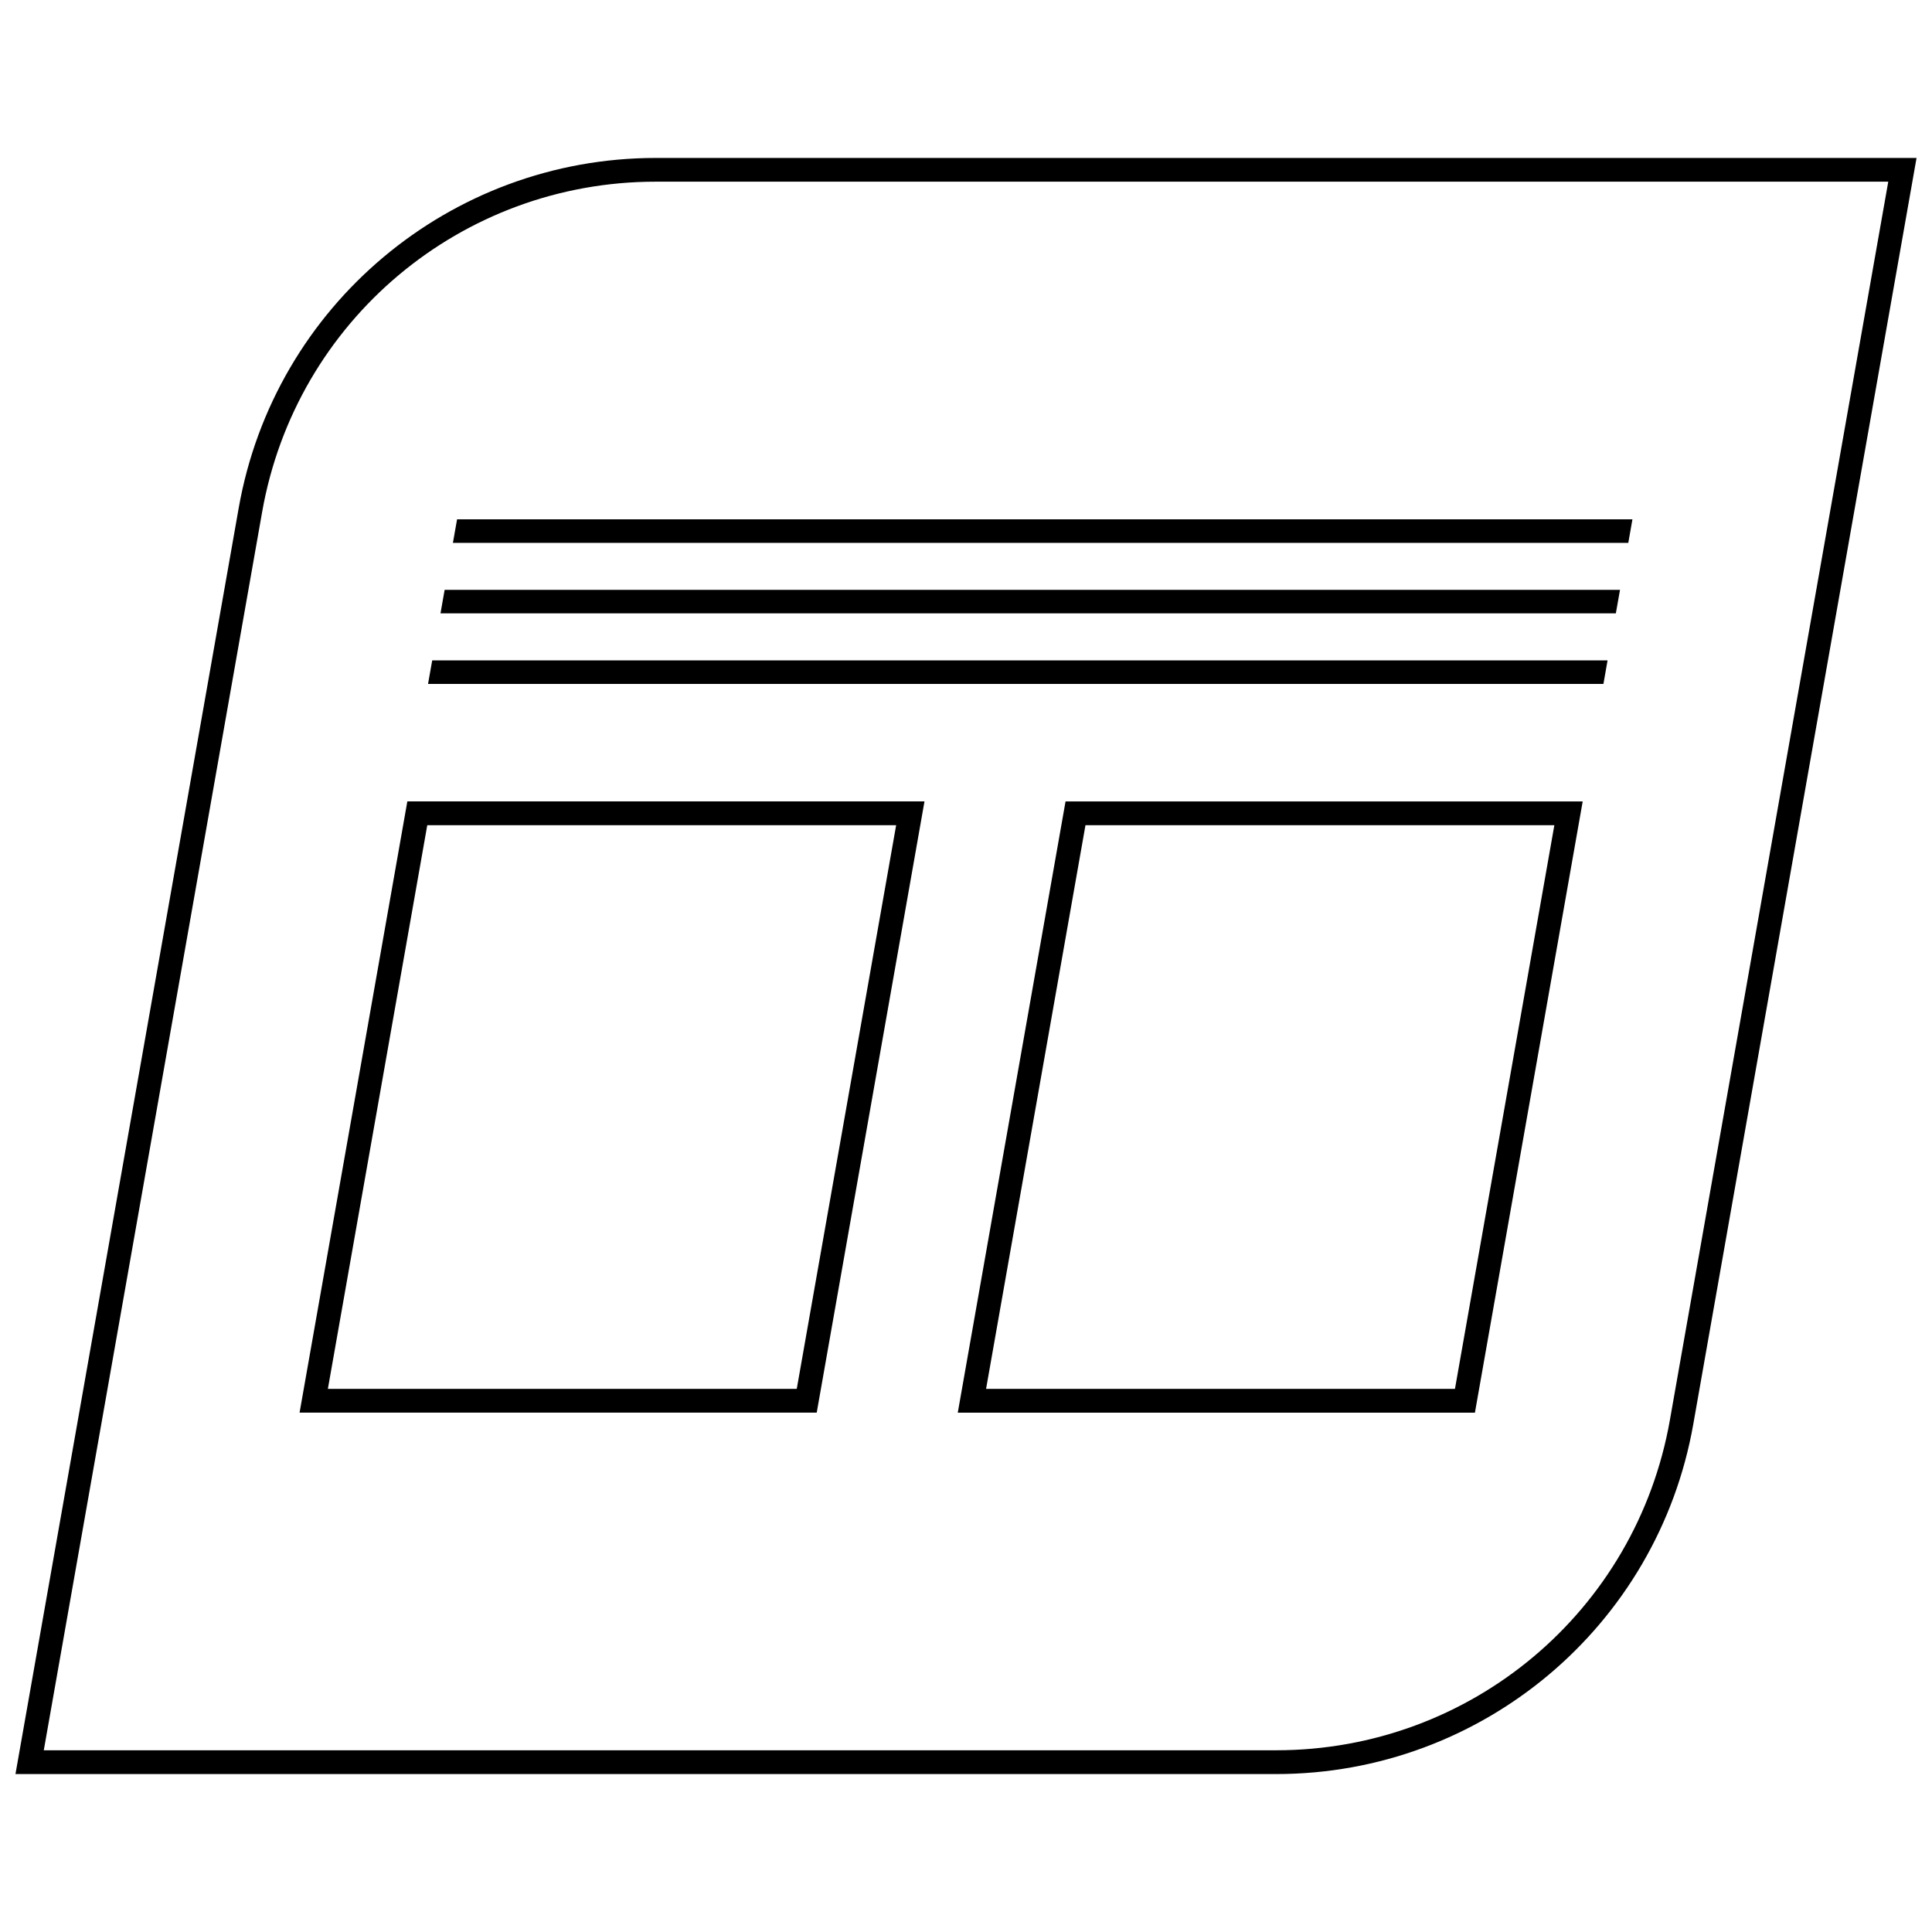
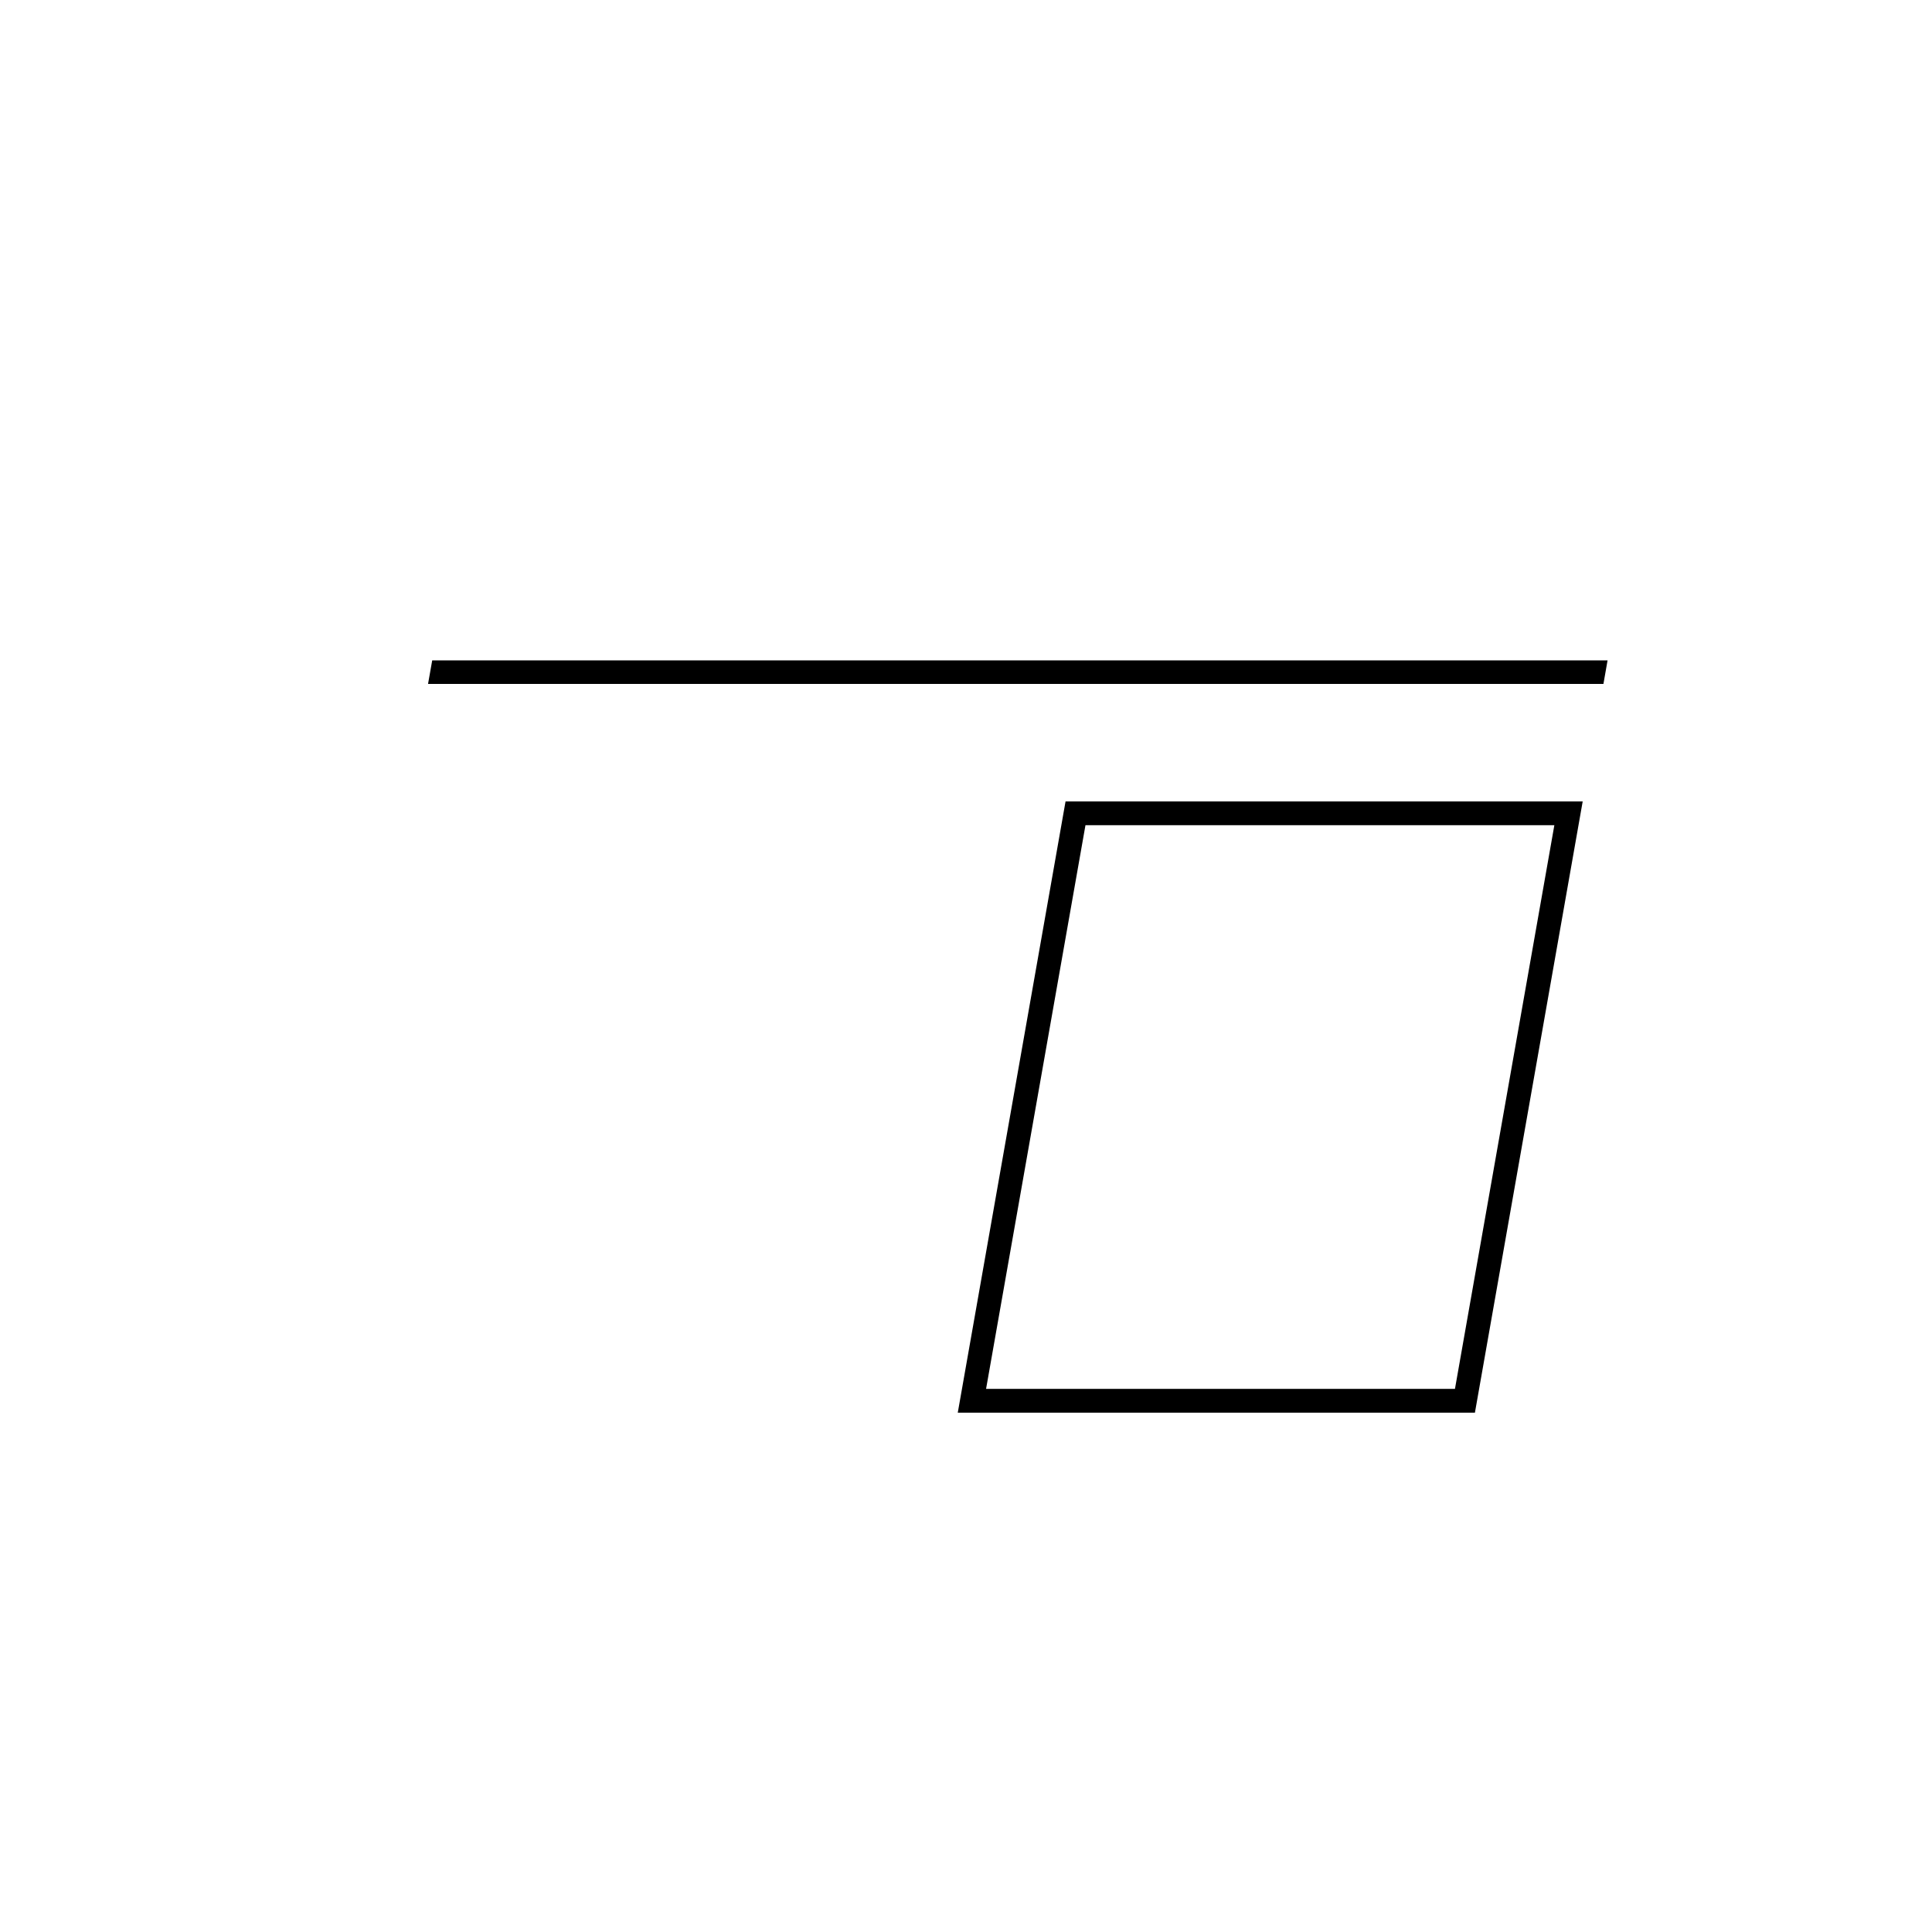
<svg xmlns="http://www.w3.org/2000/svg" width="800px" height="800px" version="1.1" viewBox="144 144 512 512">
  <defs>
    <clipPath id="a">
-       <path d="m148.09 185h503.81v430h-503.81z" />
-     </clipPath>
+       </clipPath>
  </defs>
  <path d="m570.02 319.01h-311.48l-1.102 6.234h311.49z" />
-   <path d="m573.32 300.32h-311.49l-1.094 6.227h311.48z" />
-   <path d="m576.61 281.63h-311.48l-1.105 6.231h311.49z" />
-   <path d="m223.39 518.36h137.05l28.559-161.98h-137.05zm158.1-155.68-26.34 149.38-124.26 0.004 26.34-149.38z" />
  <path d="m563.43 356.39h-137.05l-28.559 161.98h137.05zm-158.11 155.68 26.34-149.38h124.26l-26.34 149.38z" />
  <g clip-path="url(#a)">
-     <path d="m592.74 521.41 59.164-335.55h-334.12c-54.457 0-101.06 39.102-110.52 92.742l-59.164 335.54h334.12c54.465 0 101.07-39.102 110.52-92.73zm-379.27-241.73c8.941-50.719 52.812-87.535 104.32-87.535h326.62l-57.867 328.16c-8.941 50.719-52.812 87.535-104.32 87.535h-326.62z" />
-   </g>
+     </g>
</svg>